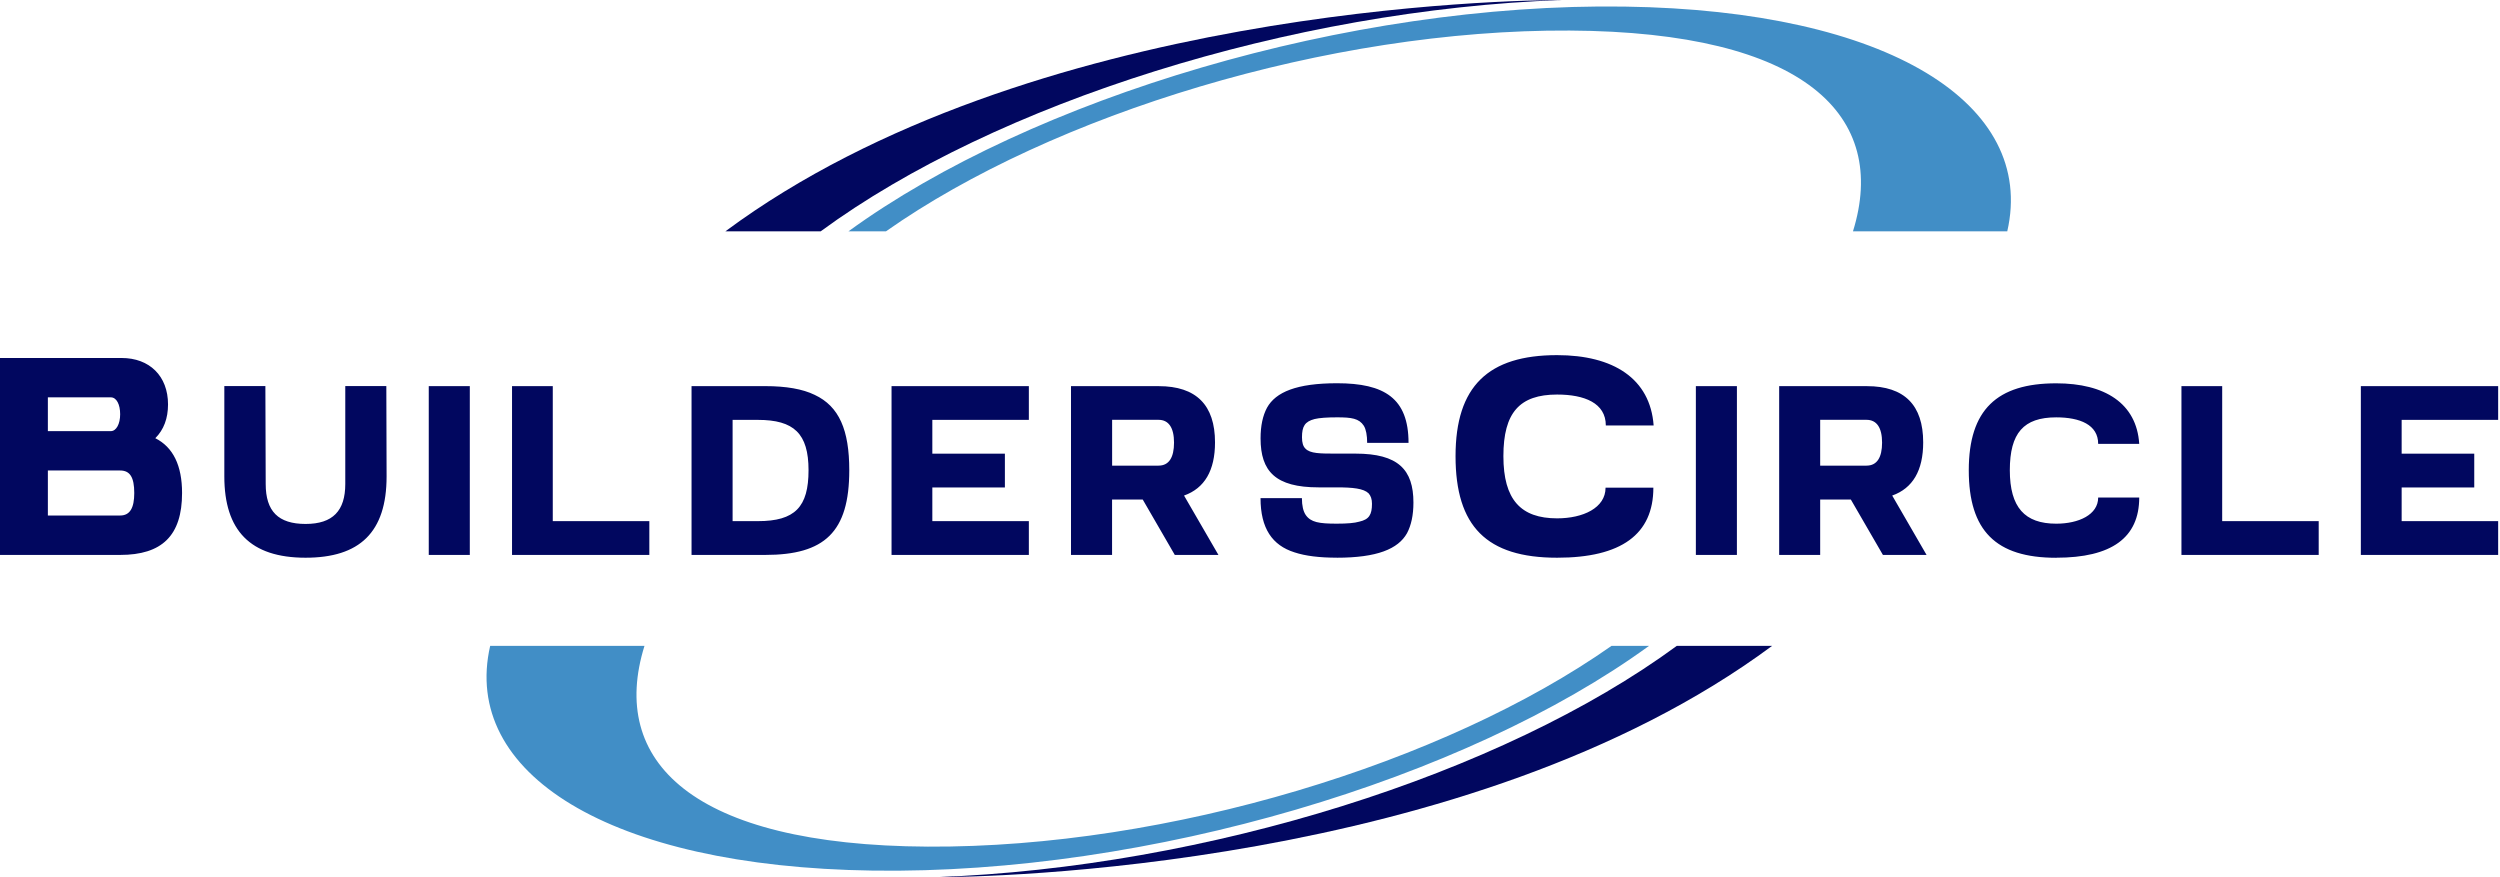
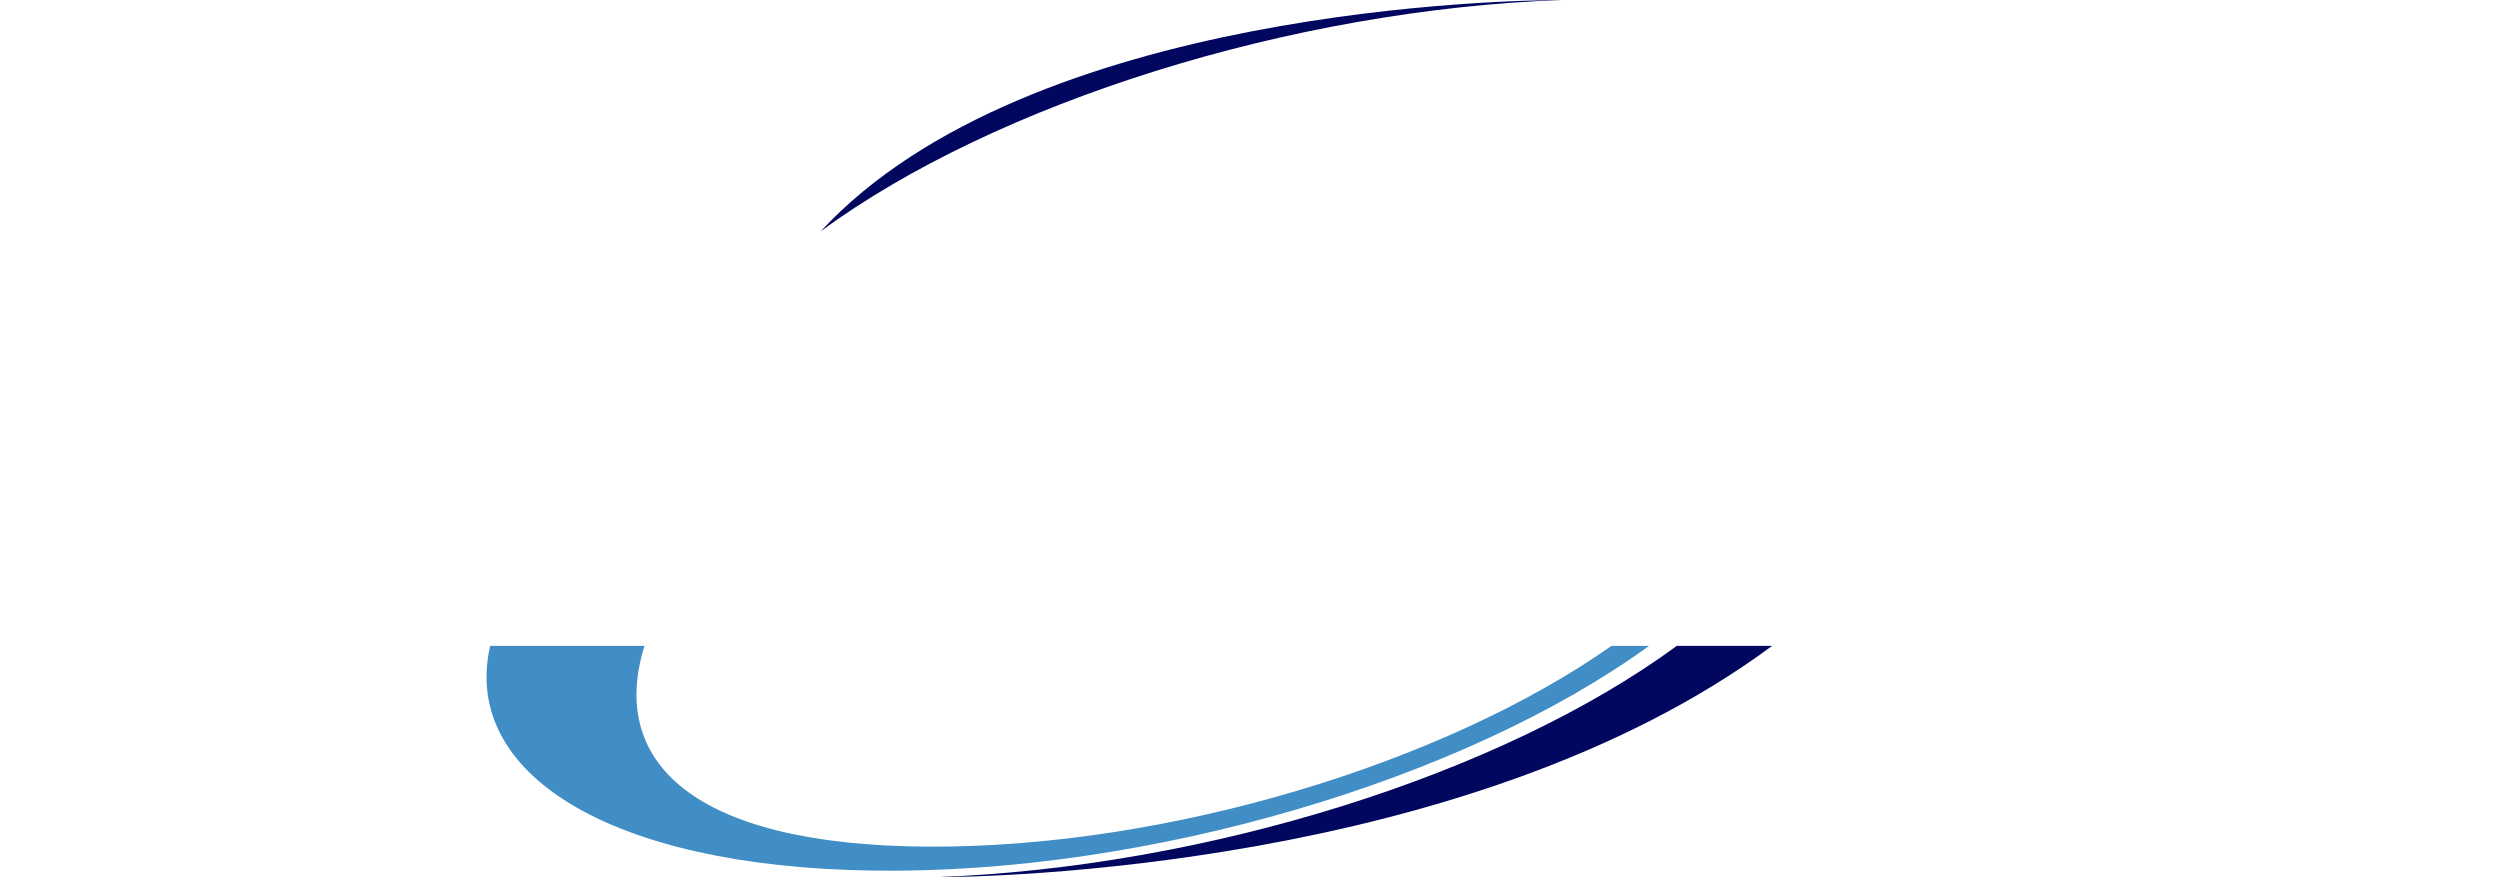
<svg xmlns="http://www.w3.org/2000/svg" width="171" height="60" fill="none">
-   <path d="M0 37.957h8.219c2.851 0 4.234-1.31 4.234-4.234 0-1.888-.614-3.137-1.83-3.75.578-.578.87-1.354.87-2.31 0-1.945-1.267-3.176-3.176-3.176H0v13.471zm8.219-2.696H3.274v-3.079h4.945c.671 0 .964.462.964 1.541 0 1.018-.292 1.538-.964 1.538zm-.635-5.772h-4.31v-2.31h4.31c.386 0 .635.484.635 1.155s-.271 1.155-.635 1.155zm13.315 8.659c3.7 0 5.544-1.733 5.544-5.562l-.018-6.179h-2.808v6.699c0 1.826-.848 2.732-2.714 2.732s-2.729-.863-2.729-2.732l-.022-6.699h-2.808v6.179c0 3.692 1.769 5.562 5.559 5.562h-.004zm8.428-.191h2.808V26.41h-2.808v11.547zm5.696 0h9.392v-2.31h-6.605V26.41h-2.787v11.547zm16.82-2.31H50.11V28.72h1.732c2.458 0 3.462.928 3.462 3.443s-.924 3.483-3.462 3.483zm-4.541-9.237v11.547h5.039c4.061 0 5.75-1.559 5.75-5.793 0-2.75-.689-4.367-2.364-5.154-.827-.404-1.96-.599-3.386-.599h-5.039zm13.68 11.547h9.392v-2.31h-6.602v-2.306h4.963v-2.31h-4.963v-2.31h6.602v-2.31h-9.392v11.547zm12.276 0h2.808v-3.79h2.097l2.194 3.79h2.985l-2.353-4.061c1.404-.498 2.119-1.711 2.119-3.635 0-2.559-1.288-3.848-3.848-3.848h-6.003v11.547-.004zm5.988-6.104h-3.176v-3.137h3.176c.693 0 1.058.541 1.058 1.559s-.347 1.574-1.058 1.574v.004zm12.196 6.295c2.75 0 4.194-.599 4.797-1.675.285-.534.44-1.231.44-2.097 0-2.252-1.04-3.349-3.963-3.349h-1.274c-1.155 0-1.826 0-2.155-.347-.155-.152-.231-.401-.231-.769 0-.747.195-1.076.863-1.249.328-.079.848-.116 1.538-.116.985 0 1.502.072 1.83.578.152.249.227.657.227 1.169h2.83c0-3.057-1.653-4.079-4.891-4.079-2.75 0-4.194.599-4.79 1.675-.289.541-.44 1.231-.44 2.097 0 2.252 1.018 3.35 3.963 3.35h1.249c1.097 0 1.83.076 2.173.404.155.173.235.401.235.715 0 .747-.195 1.076-.87 1.227-.328.097-.845.137-1.541.137-1.213 0-1.769-.094-2.119-.592-.17-.249-.263-.635-.263-1.155h-2.83c0 2.075.805 3.23 2.325 3.71.754.249 1.715.364 2.888.364h.011zm15.066 0c4.389 0 6.583-1.599 6.583-4.79h-3.27c0 1.386-1.541 2.097-3.313 2.097-2.483 0-3.675-1.271-3.675-4.256s1.116-4.212 3.675-4.212c1.866 0 3.331.578 3.331 2.115h3.271c-.235-3.212-2.758-4.811-6.606-4.811-4.692 0-6.944 2.115-6.944 6.909s2.118 6.948 6.944 6.948h.004zm9.489-.191h2.808V26.41h-2.808v11.547zm5.696 0h2.808v-3.79h2.097l2.195 3.79h2.985l-2.35-4.061c1.404-.498 2.119-1.711 2.119-3.635 0-2.559-1.289-3.848-3.848-3.848h-6.003v11.547l-.003-.004zm5.981-6.104h-3.173v-3.137h3.173c.696 0 1.061.541 1.061 1.559s-.35 1.574-1.061 1.574v.004zm12.972 6.295c3.79 0 5.678-1.368 5.678-4.118h-2.808c0 1.177-1.332 1.79-2.87 1.79-2.151 0-3.173-1.112-3.173-3.656s.939-3.617 3.173-3.617c1.617 0 2.87.502 2.87 1.812h2.808c-.177-2.772-2.354-4.14-5.678-4.14-4.057 0-5.981 1.812-5.981 5.945s1.845 5.988 5.981 5.988v-.004zm8.565-.191h9.389v-2.31h-6.602V26.41h-2.787v11.547zm12.272 0h9.392v-2.31h-6.601v-2.306h4.966v-2.31h-4.966v-2.31h6.601v-2.31h-9.392v11.547z" fill="#01075f" />
-   <path d="M111.132.451C92.24.177 70.565 6.71 58.033 15.824h2.566C71.994 7.811 90.908 2 107.363 2.09c16.189.09 21.827 5.869 19.38 13.734h10.554c1.988-8.681-8.06-15.113-26.165-15.373z" fill="#418ec6" />
-   <path d="M106.84 0C88.284.664 68.096 7.035 56.134 15.824h-6.519C70.359.444 103.627 0 106.84 0z" fill="#01075f" />
+   <path d="M106.84 0C88.284.664 68.096 7.035 56.134 15.824C70.359.444 103.627 0 106.84 0z" fill="#01075f" />
  <path d="M59.697 59.549c18.892.274 40.567-6.259 53.099-15.373h-2.567C98.834 52.189 79.917 58 63.462 57.91c-16.188-.09-21.826-5.869-19.379-13.734H33.528c-1.989 8.681 8.06 15.113 26.165 15.373h.004z" fill="#418ec6" />
  <path d="M63.989 60c18.556-.664 38.744-7.035 50.706-15.824h6.519C100.473 59.556 67.201 60 63.989 60z" fill="#01075f" />
</svg>